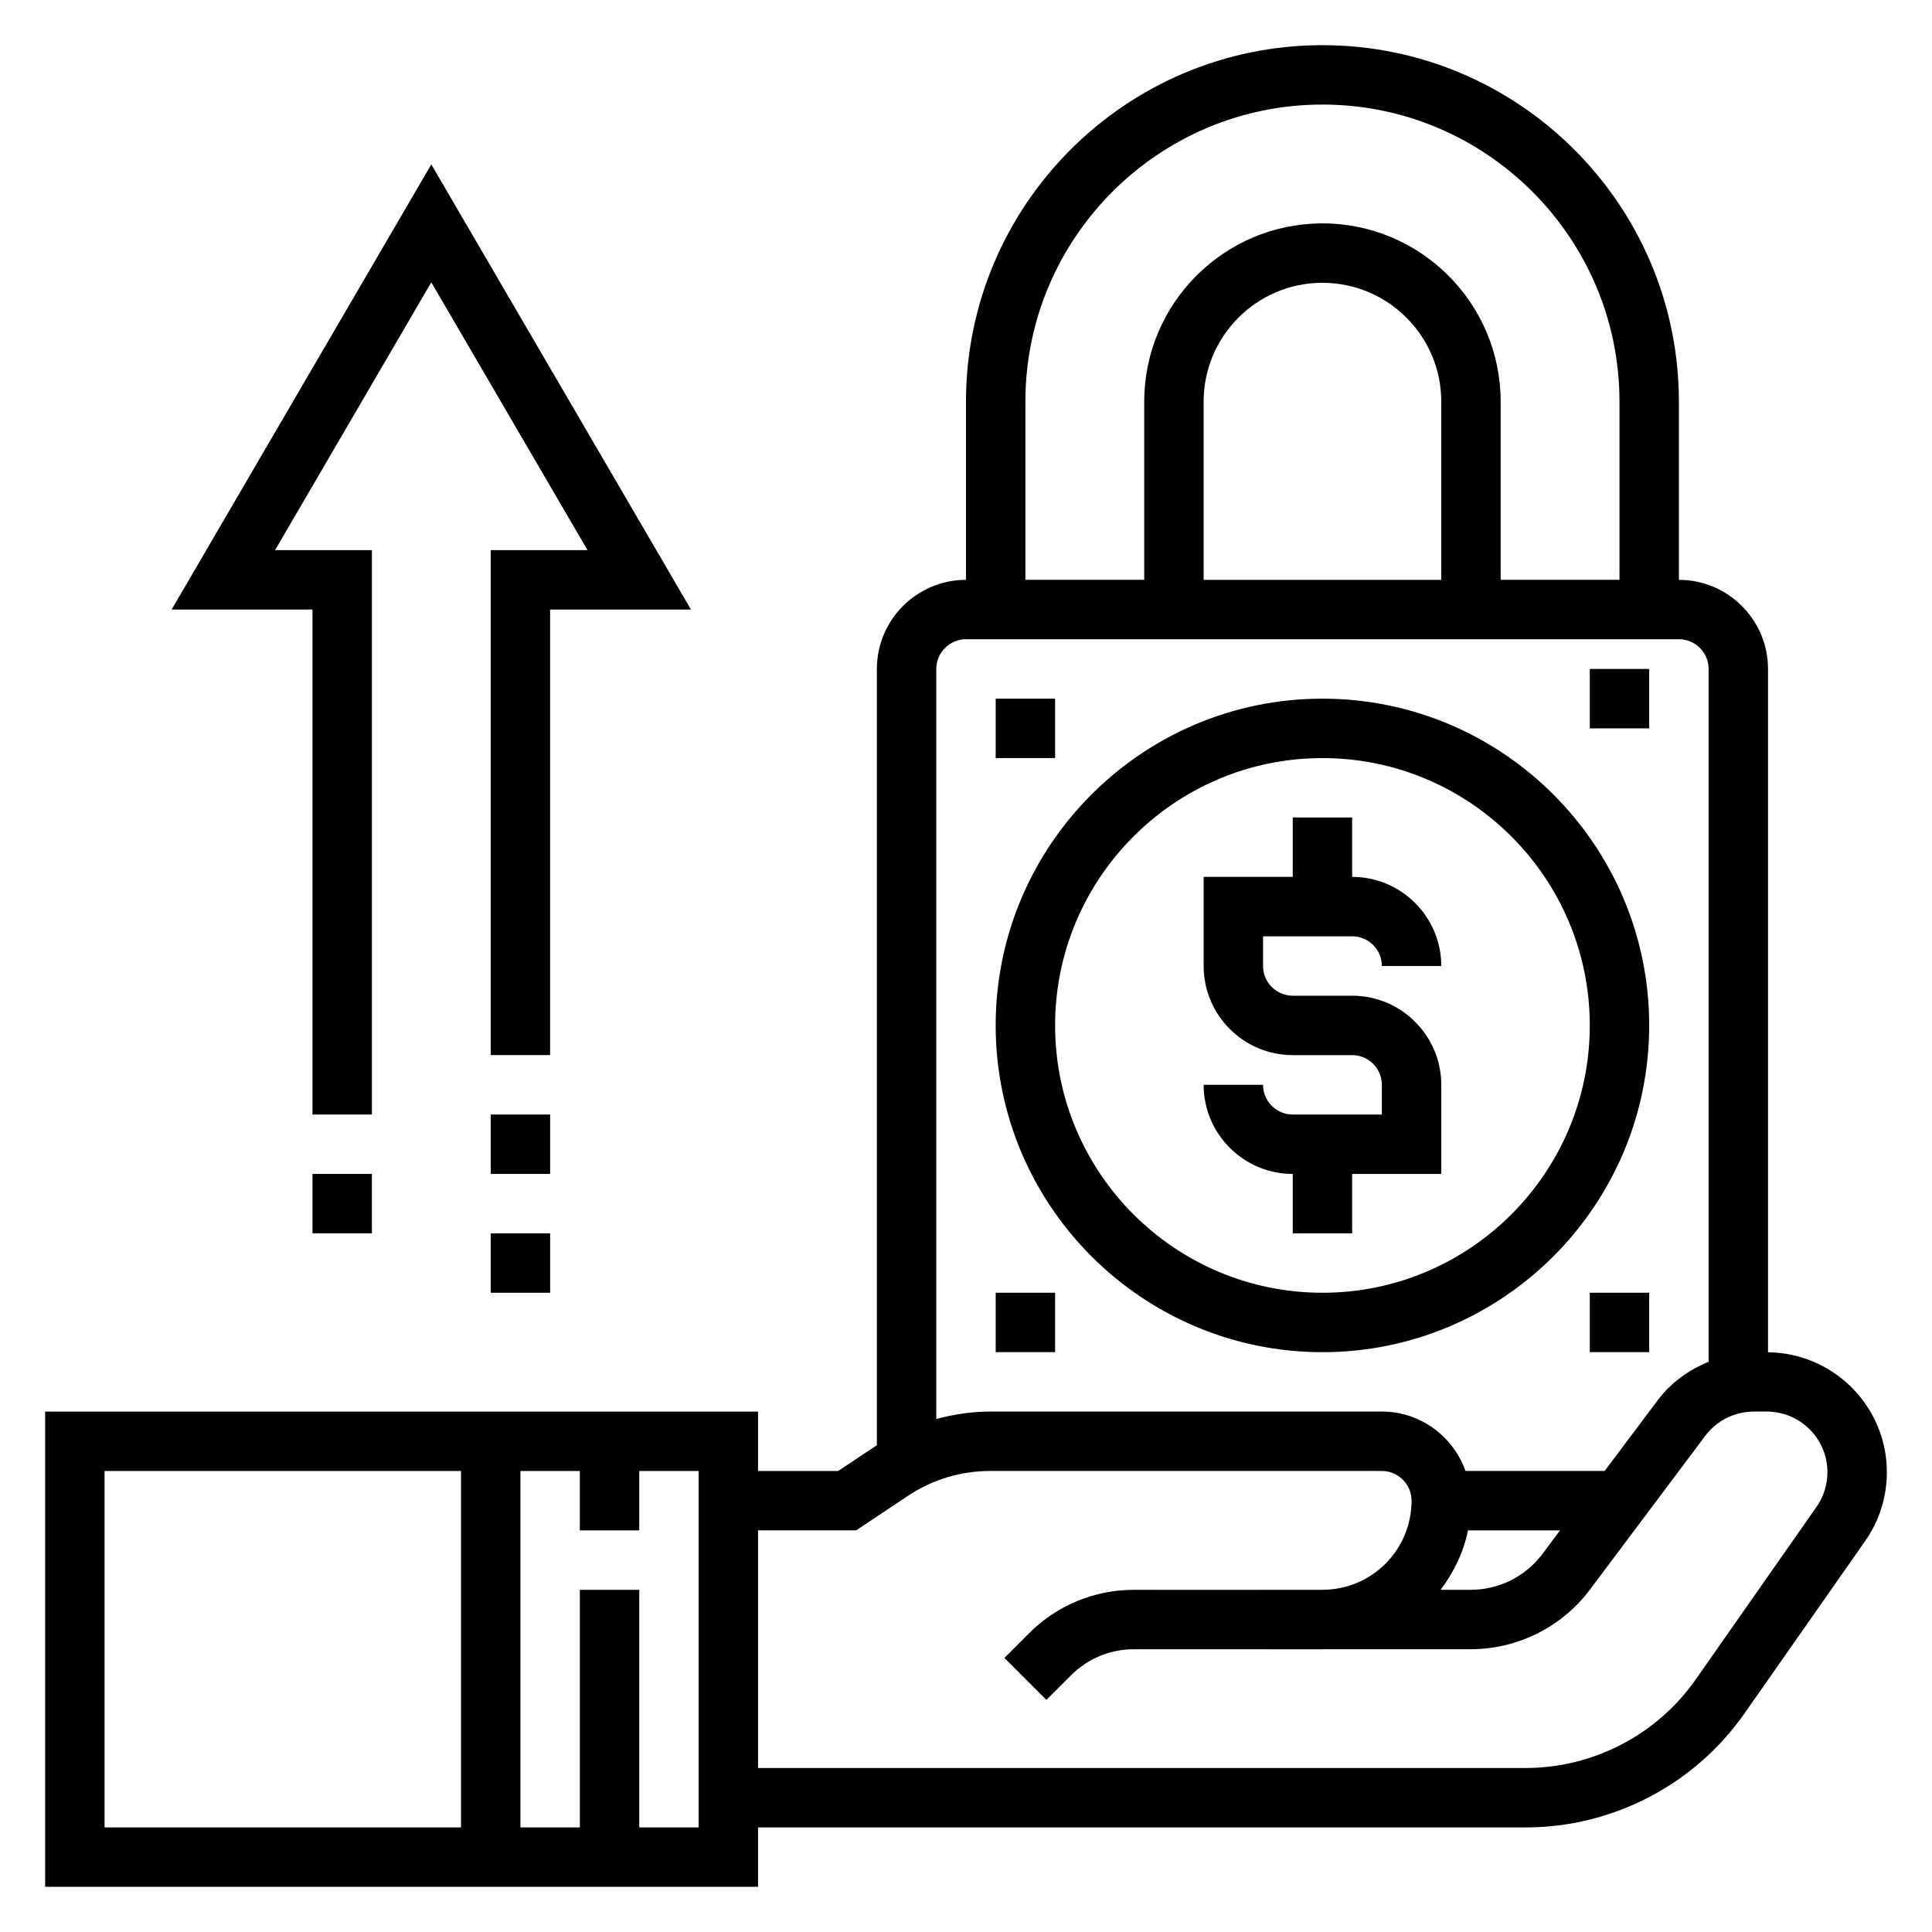
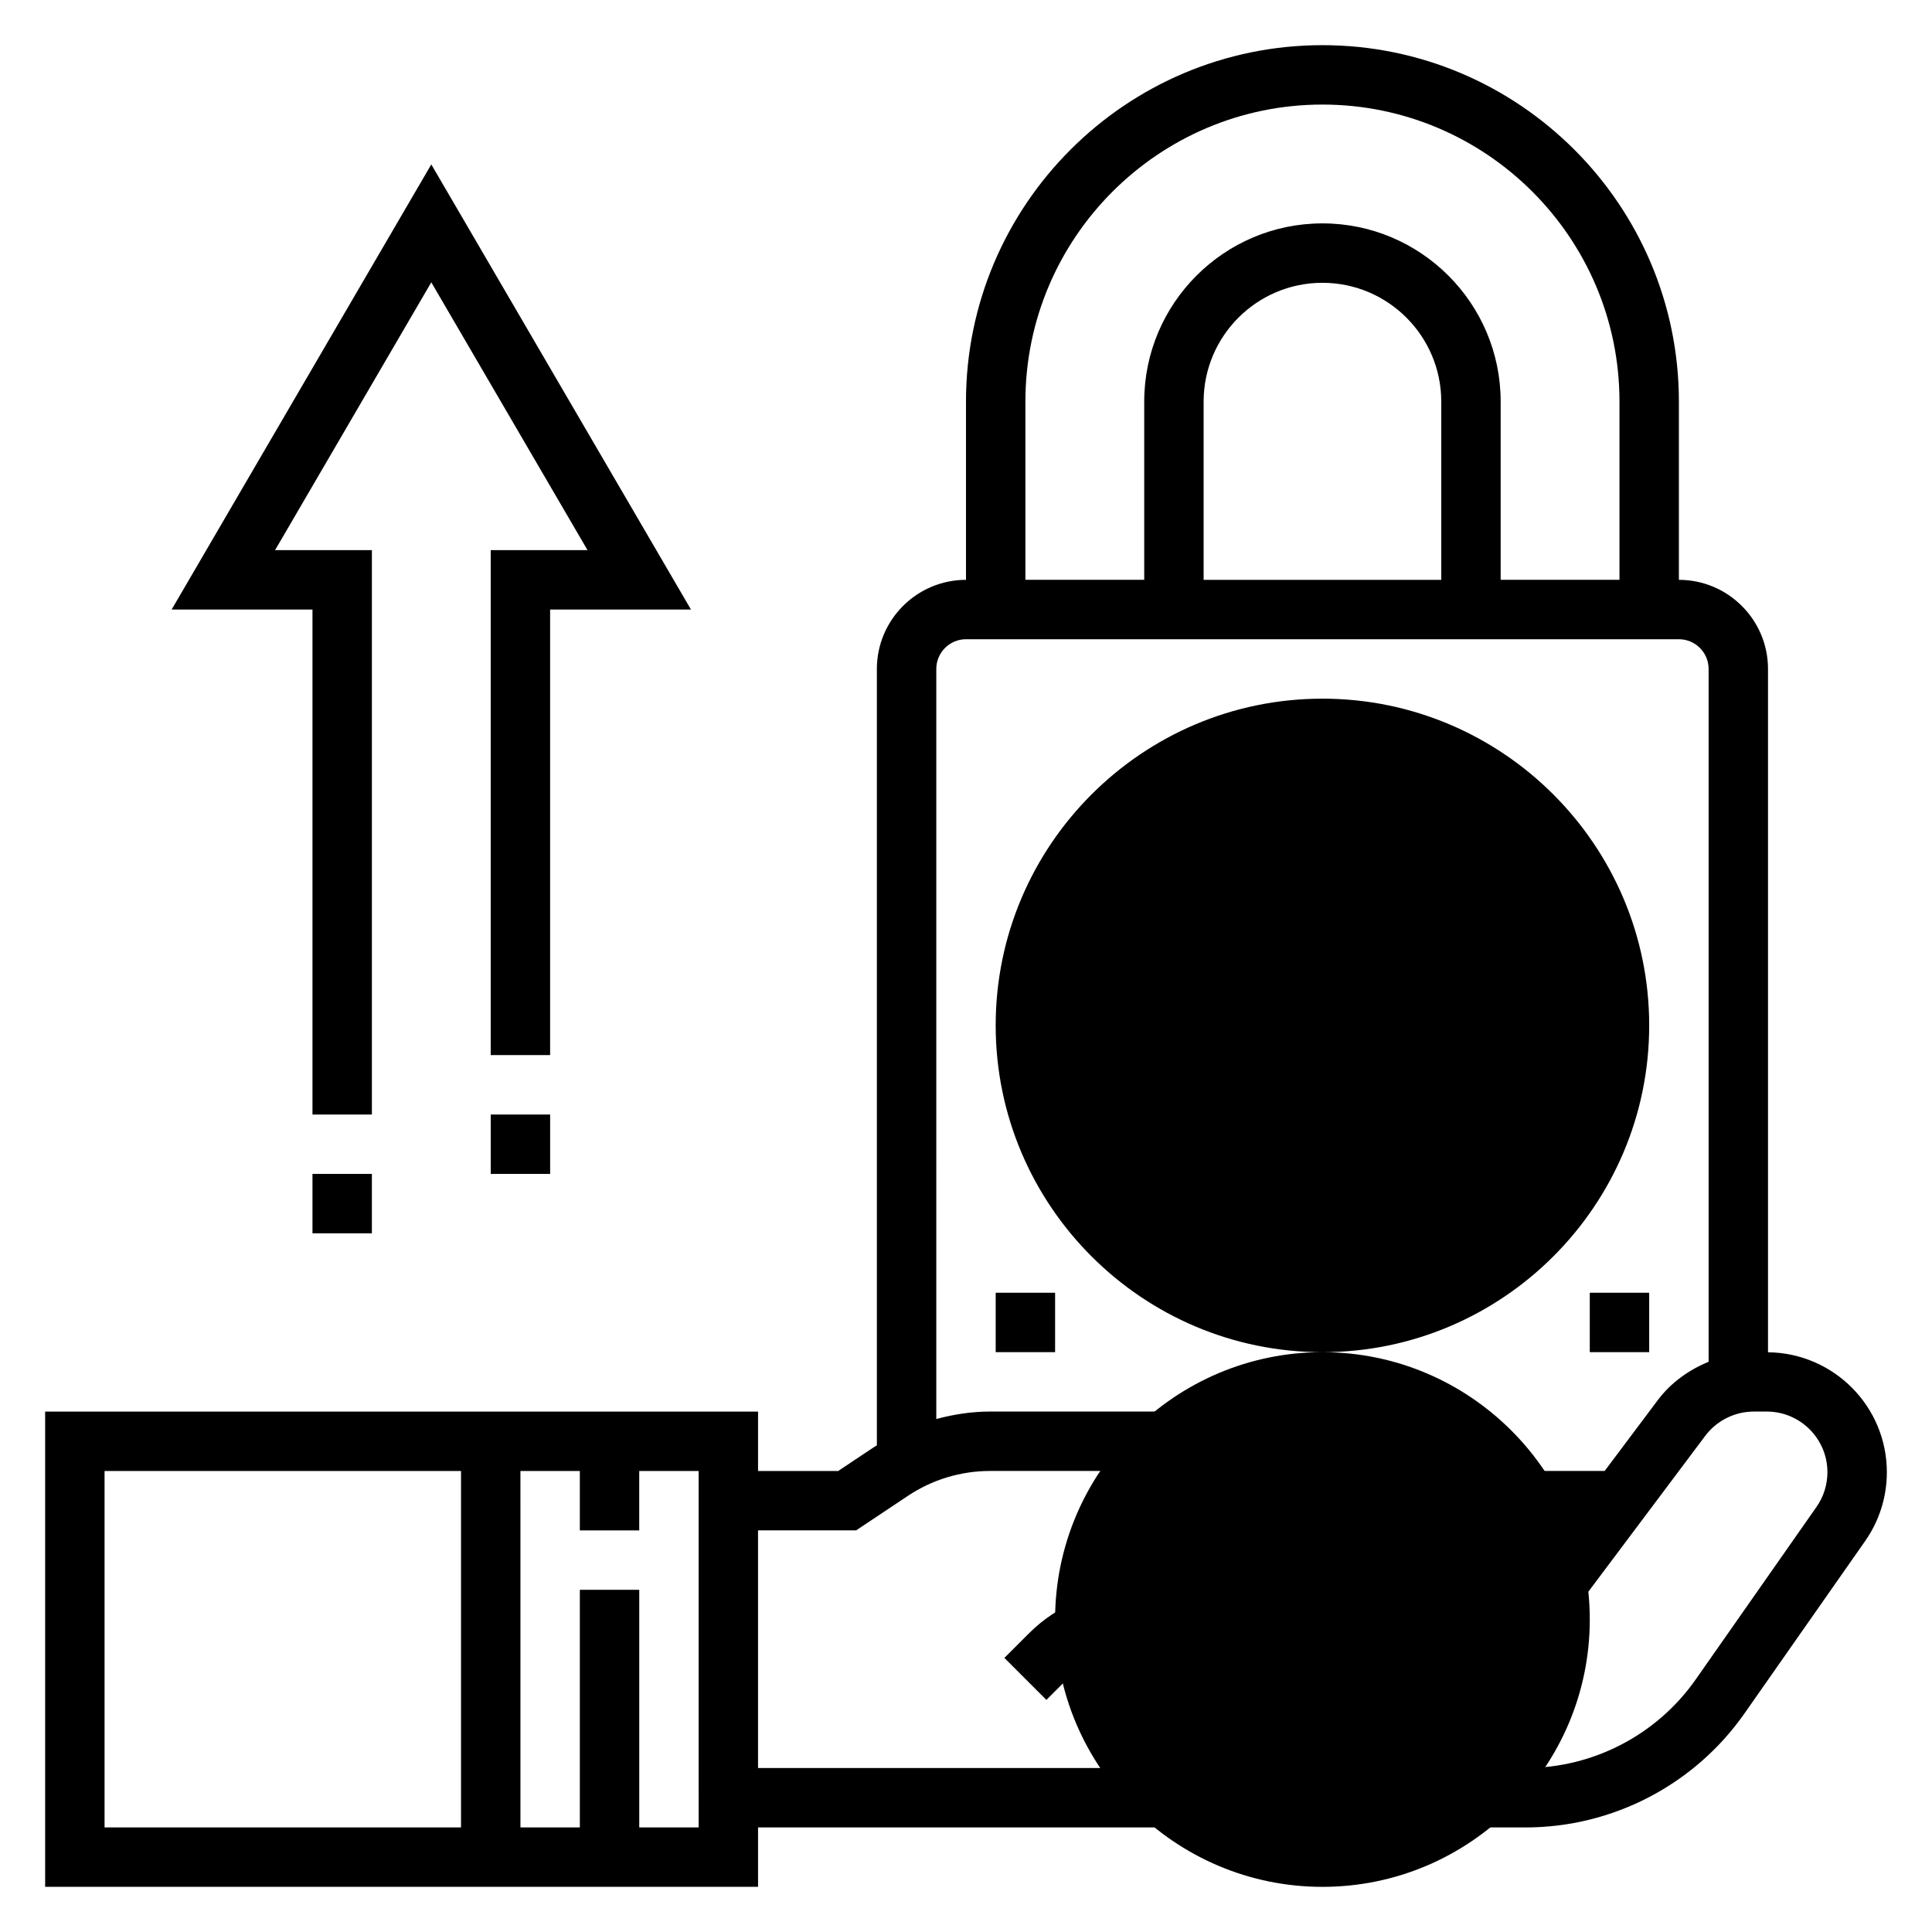
<svg xmlns="http://www.w3.org/2000/svg" fill="#000000" width="800px" height="800px" version="1.1" viewBox="144 144 512 512">
  <g>
    <path d="m486.59 439.36c-4.336 0-7.871-3.527-7.871-7.871h-15.742c0 13.02 10.598 23.617 23.617 23.617v15.742h15.742v-15.742h23.617v-23.617c0-13.02-10.598-23.617-23.617-23.617h-15.742c-4.336 0-7.871-3.527-7.871-7.871v-7.871h23.617c4.336 0 7.871 3.527 7.871 7.871h15.742c0-13.02-10.598-23.617-23.617-23.617v-15.742h-15.742v15.742h-23.617v23.617c0 13.02 10.598 23.617 23.617 23.617h15.742c4.336 0 7.871 3.527 7.871 7.871v7.871z" />
-     <path d="m494.46 502.34c47.742 0 86.594-38.848 86.594-86.594 0-47.742-38.848-86.594-86.594-86.594-47.742 0-86.594 38.848-86.594 86.594 0.004 47.746 38.852 86.594 86.594 86.594zm0-157.44c39.062 0 70.848 31.781 70.848 70.848 0 39.07-31.789 70.848-70.848 70.848-39.062 0-70.848-31.781-70.848-70.848 0-39.07 31.789-70.848 70.848-70.848z" />
-     <path d="m565.31 321.28h15.742v15.742h-15.742z" />
-     <path d="m407.87 329.15h15.742v15.742h-15.742z" />
+     <path d="m494.46 502.34c47.742 0 86.594-38.848 86.594-86.594 0-47.742-38.848-86.594-86.594-86.594-47.742 0-86.594 38.848-86.594 86.594 0.004 47.746 38.852 86.594 86.594 86.594zc39.062 0 70.848 31.781 70.848 70.848 0 39.07-31.789 70.848-70.848 70.848-39.062 0-70.848-31.781-70.848-70.848 0-39.07 31.789-70.848 70.848-70.848z" />
    <path d="m407.87 486.59h15.742v15.742h-15.742z" />
    <path d="m565.31 486.59h15.742v15.742h-15.742z" />
    <path d="m226.81 439.36h15.746v-149.57h-25.656l41.398-70.973 41.398 70.973h-25.652v133.82h15.742v-118.08h37.324l-68.812-117.96-68.809 117.96h37.32z" />
    <path d="m226.81 455.1h15.742v15.742h-15.742z" />
    <path d="m274.05 439.36h15.742v15.742h-15.742z" />
-     <path d="m274.05 470.85h15.742v15.742h-15.742z" />
    <path d="m612.54 502.37v-181.09c0-13.02-10.598-23.617-23.617-23.617v-47.23c0-52.09-42.375-94.465-94.465-94.465-52.086 0-94.461 42.375-94.461 94.465v47.23c-13.02 0-23.617 10.598-23.617 23.617v205.76c-0.164 0.109-0.355 0.18-0.52 0.301l-9.738 6.488h-21.23v-15.742l-188.93-0.004v125.95h188.93v-15.742h203.38c23.098 0 44.793-11.297 58.039-30.219l31.969-45.672c3.762-5.375 5.754-11.688 5.754-18.254 0-17.426-14.098-31.598-31.488-31.777zm-196.8-251.94c0-43.406 35.312-78.719 78.719-78.719s78.719 35.312 78.719 78.719v47.23h-31.488v-47.23c0-26.047-21.184-47.23-47.23-47.23-26.047 0-47.23 21.184-47.23 47.23v47.23h-31.488zm110.21 47.234h-62.977v-47.23c0-17.367 14.121-31.488 31.488-31.488 17.367 0 31.488 14.121 31.488 31.488zm-133.82 23.613c0-4.344 3.535-7.871 7.871-7.871h188.93c4.336 0 7.871 3.527 7.871 7.871v183.61c-5.258 2.156-10.004 5.535-13.477 10.172l-14.074 18.762h-36.879c-3.258-9.141-11.918-15.742-22.168-15.742l-103.78-0.004c-4.879 0-9.66 0.73-14.297 1.984zm140.9 228.29h24.41l-4.723 6.297c-4.43 5.922-11.5 9.449-18.891 9.449h-8.055c3.551-4.699 6.102-10.008 7.258-15.746zm-361.32-15.742h94.465v94.465h-94.465zm157.44 94.465h-15.742v-62.977h-15.742v62.977h-15.742l-0.004-94.465h15.742v15.742h15.742v-15.742h15.742zm296.23-84.926-31.977 45.68c-10.297 14.715-27.176 23.5-45.137 23.5h-203.38v-62.977h26l13.699-9.133c6.488-4.328 14.035-6.613 21.828-6.613l103.79 0.004c4.336 0 7.871 3.527 7.871 7.871 0 6.312-2.465 12.258-6.926 16.719-4.41 4.402-10.25 6.832-16.477 6.894l-15.957 0.004v0.016l-34.164-0.008h-0.039c-10.508 0-20.387 4.102-27.828 11.531l-6.512 6.512 11.133 11.133 6.512-6.512c4.465-4.457 10.391-6.918 16.703-6.918h0.016l49.887 0.016h0.016c0.078 0 0.156-0.023 0.234-0.023l39.148-0.004c12.32 0 24.098-5.879 31.488-15.742l30.598-40.801c3.023-4.023 7.832-6.434 12.863-6.434h3.449c8.855 0 16.066 7.211 16.066 16.066 0 3.316-1 6.504-2.906 9.219z" />
  </g>
</svg>